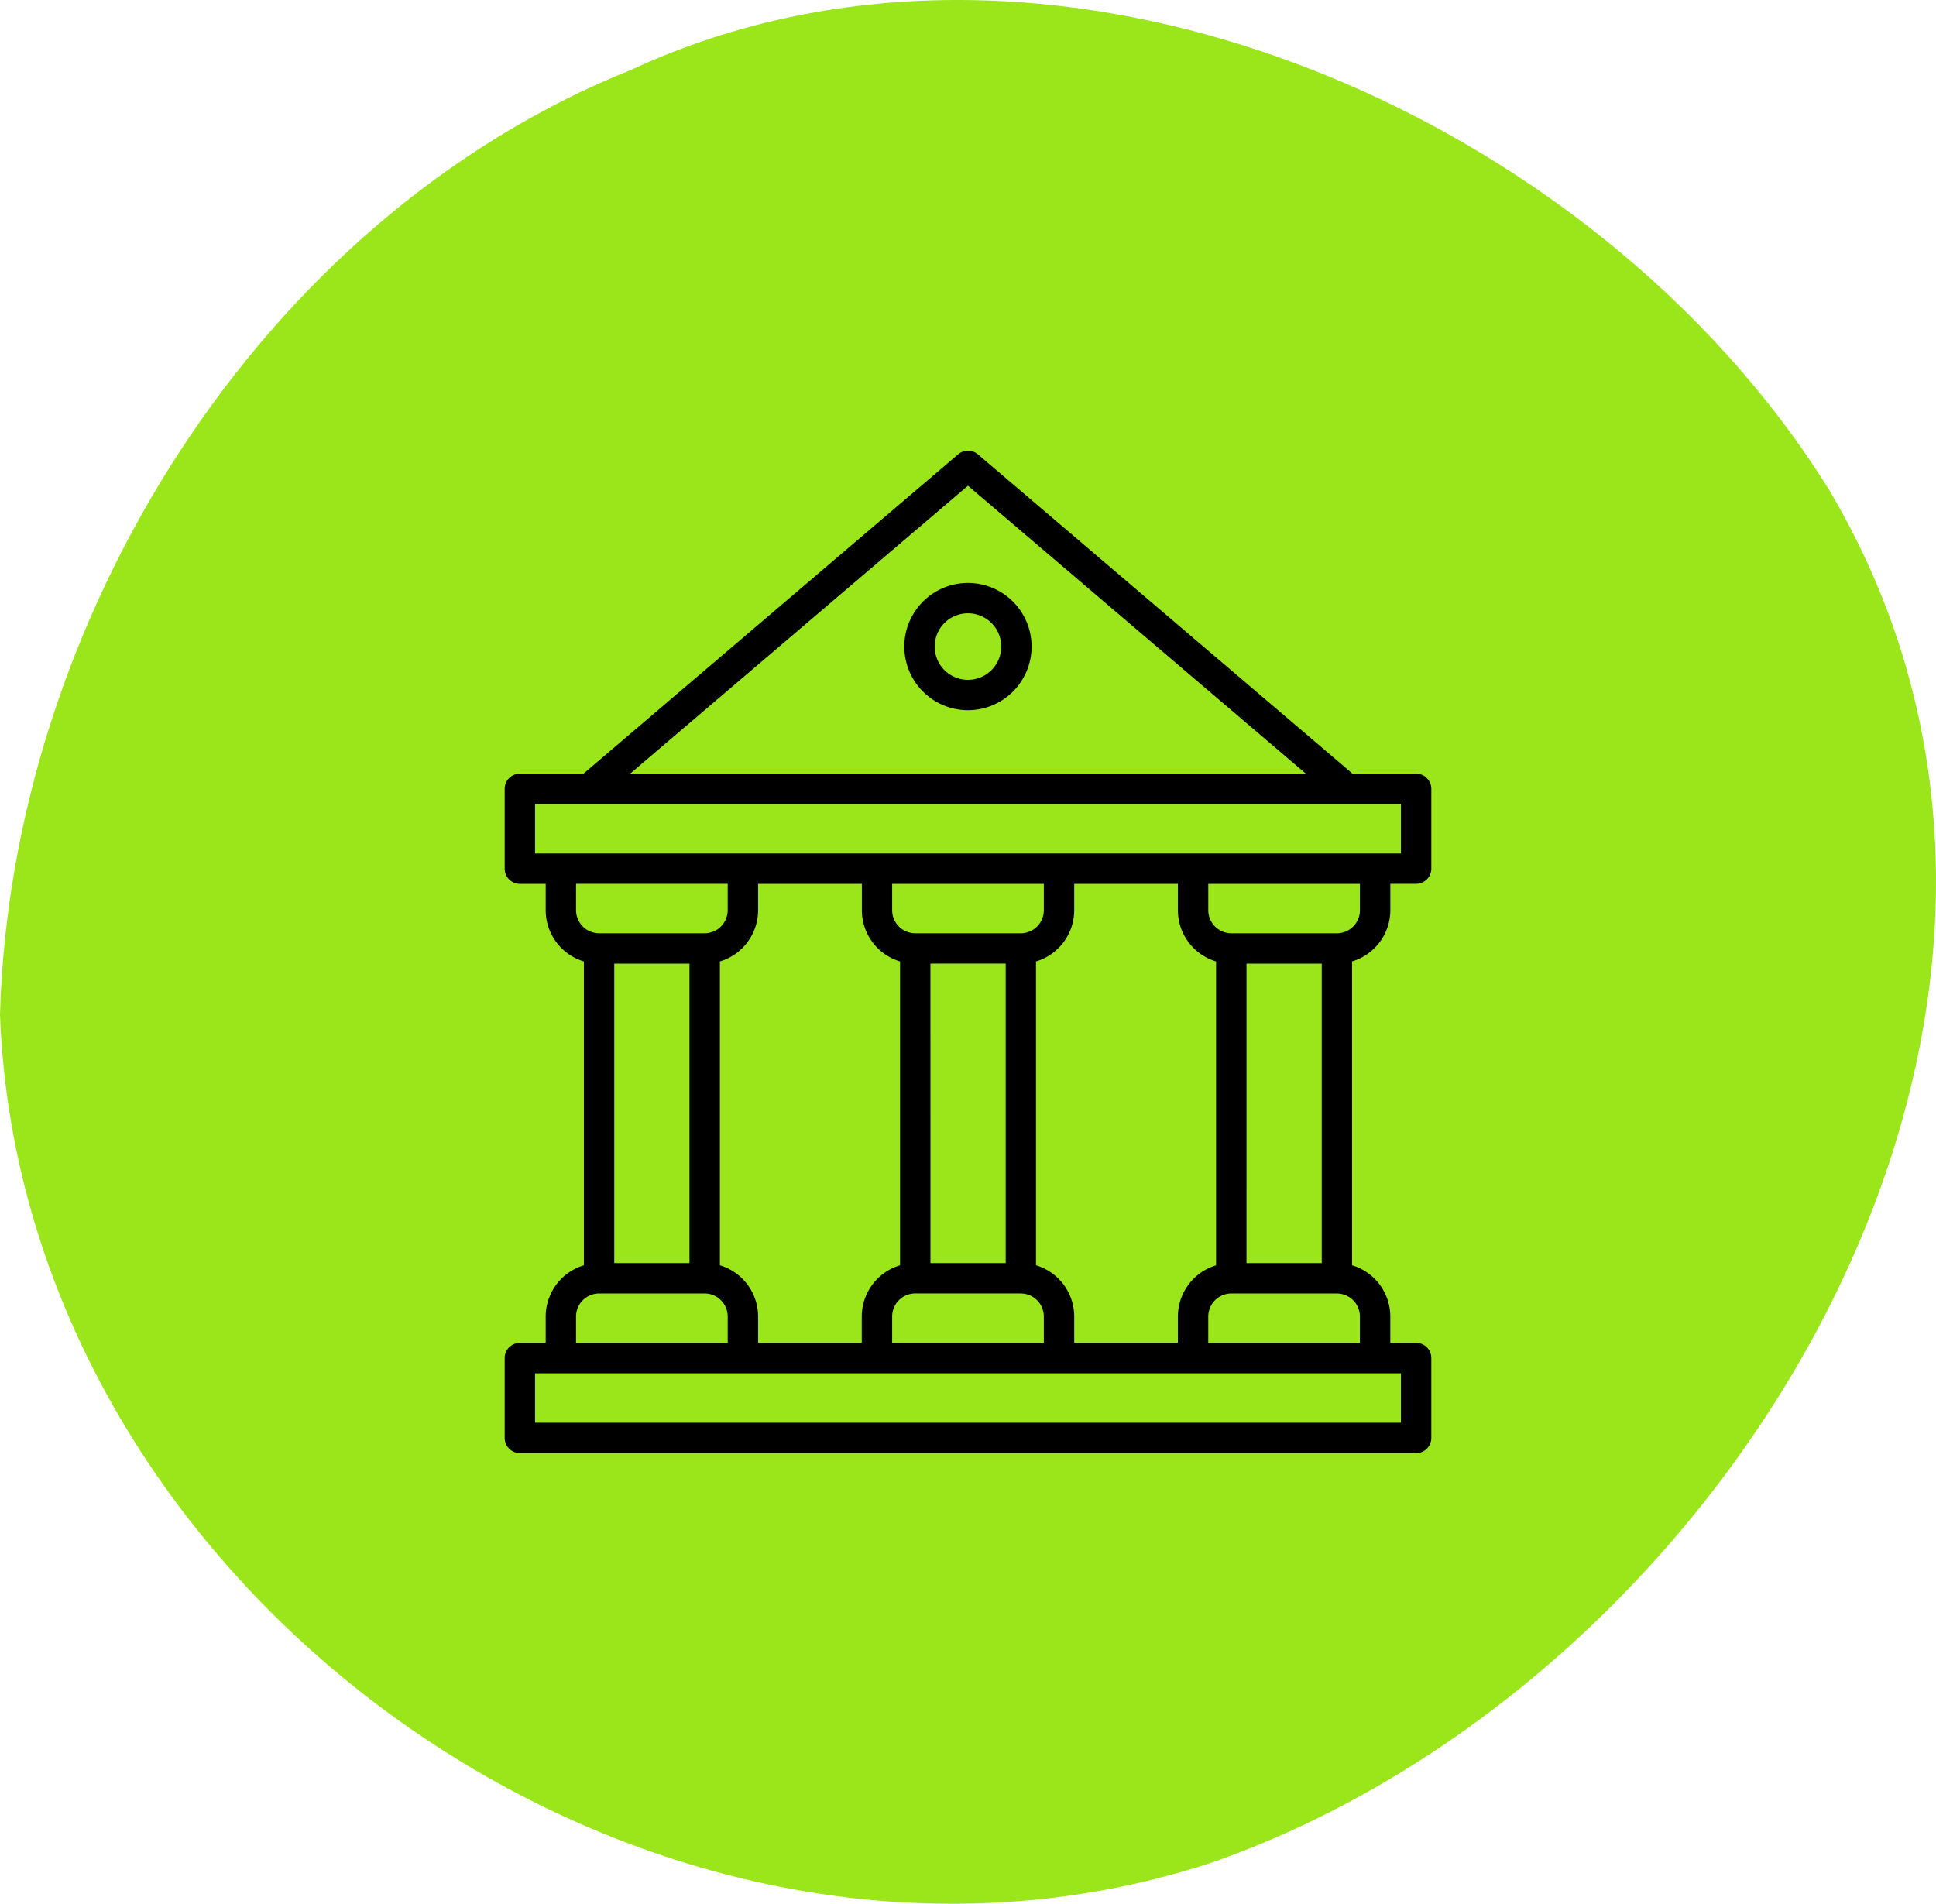
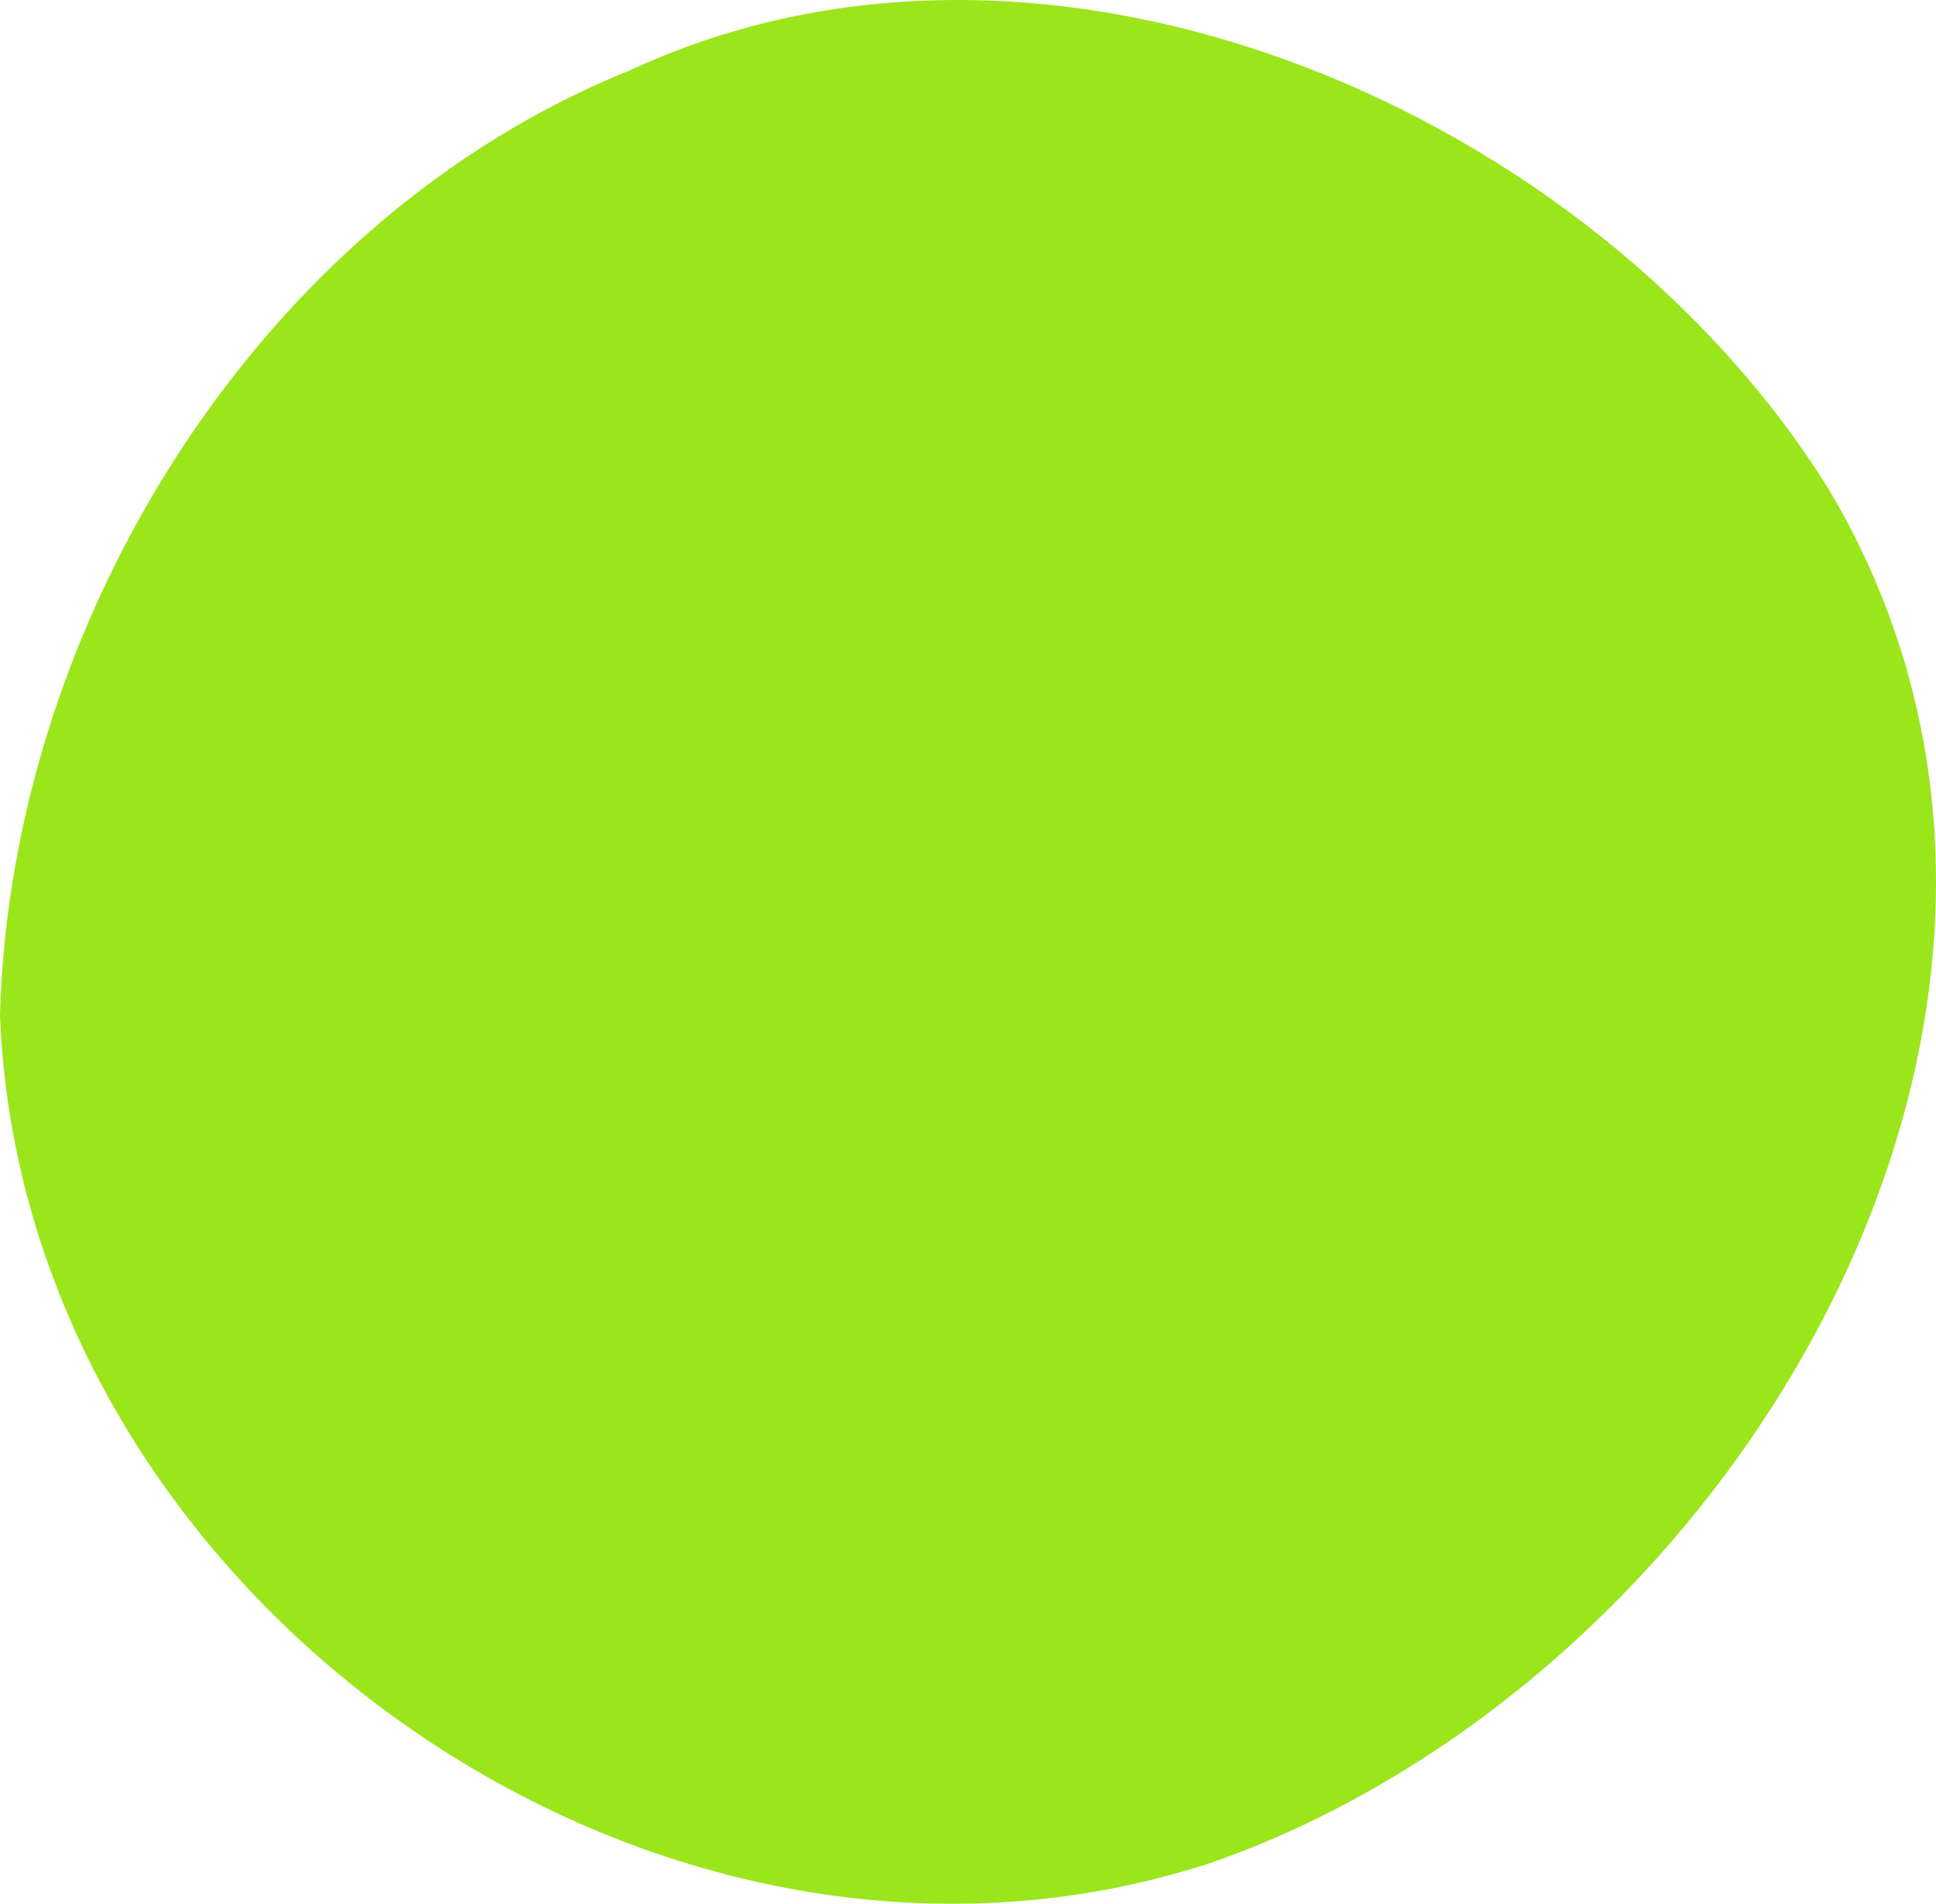
<svg xmlns="http://www.w3.org/2000/svg" width="145.427" height="143.025" viewBox="0 0 145.427 143.025">
  <defs>
    <clipPath id="clip-path">
-       <rect id="Rectángulo_241" data-name="Rectángulo 241" width="69.607" height="75.311" fill="none" />
-     </clipPath>
+       </clipPath>
  </defs>
  <g id="ICONO_MEJORATENCION" data-name="ICONO MEJORATENCION" transform="translate(0)">
    <path id="Trazado_496" data-name="Trazado 496" d="M47.438,5.234C19.455,16.452.81,46.735,0,76.24c1.657,43.779,49.336,77.4,91.053,63.678,39.2-13.731,69.452-64.183,46.341-103.121C119.838,8.506,79.1-9.428,47.438,5.234" transform="translate(0 0)" fill="#9be51b" />
    <g id="Grupo_214" data-name="Grupo 214" transform="translate(37.91 33.857)">
      <g id="Grupo_213" data-name="Grupo 213" clip-path="url(#clip-path)">
-         <path id="Trazado_3930" data-name="Trazado 3930" d="M2.282,30.263H67.325V26.549H2.282ZM34.8,9.938a4.78,4.78,0,1,1-3.38,1.4,4.78,4.78,0,0,1,3.38-1.4ZM36.57,12.95h0a2.5,2.5,0,1,0,.731,1.766,2.5,2.5,0,0,0-.731-1.766ZM63.656,38.373V61.2a4.024,4.024,0,0,1,2.87,3.845v1.984h1.938a1.142,1.142,0,0,1,1.142,1.142v6a1.142,1.142,0,0,1-1.142,1.142H1.142A1.142,1.142,0,0,1,0,74.171v-6a1.142,1.142,0,0,1,1.142-1.142H3.081V65.048A4.024,4.024,0,0,1,5.95,61.2V38.374a4.021,4.021,0,0,1-2.869-3.845V32.545H1.142A1.142,1.142,0,0,1,0,31.4V25.408a1.142,1.142,0,0,1,1.141-1.142H5.919L34.064.273a1.138,1.138,0,0,1,1.488.007L63.688,24.266h4.777a1.141,1.141,0,0,1,1.142,1.142V31.4a1.141,1.141,0,0,1-1.142,1.141H66.528v1.984a4.023,4.023,0,0,1-2.87,3.845ZM53.439,61.2V38.374a4.022,4.022,0,0,1-2.87-3.845V32.545H42.782v1.984a4.023,4.023,0,0,1-2.87,3.845V61.2a4.024,4.024,0,0,1,2.87,3.845v1.984h7.787V65.048a4.024,4.024,0,0,1,2.87-3.845m2.283-.166h5.653v-22.5H55.723Zm6.794,2.282H54.58a1.736,1.736,0,0,0-1.729,1.728v1.984H64.243V65.048a1.735,1.735,0,0,0-1.728-1.728ZM52.852,32.545v1.984a1.737,1.737,0,0,0,1.729,1.729h7.935a1.736,1.736,0,0,0,1.728-1.729V32.545ZM29.7,61.2V38.374a4.023,4.023,0,0,1-2.87-3.845V32.545H19.036v1.984a4.023,4.023,0,0,1-2.87,3.845V61.2a4.024,4.024,0,0,1,2.87,3.845v1.984h7.787V65.048A4.024,4.024,0,0,1,29.7,61.2Zm2.283-.166h5.652v-22.5H31.981Zm6.793,2.282H30.835a1.736,1.736,0,0,0-1.729,1.728v1.984H40.5V65.048a1.735,1.735,0,0,0-1.728-1.728ZM29.106,32.545v1.984a1.737,1.737,0,0,0,1.729,1.729H38.77A1.736,1.736,0,0,0,40.5,34.529V32.545ZM8.232,61.036h5.651V38.54H8.232Zm6.793,2.282H7.09a1.736,1.736,0,0,0-1.729,1.728v1.984H16.753V65.047a1.735,1.735,0,0,0-1.729-1.728ZM5.361,32.544v1.984A1.737,1.737,0,0,0,7.09,36.257h7.934a1.736,1.736,0,0,0,1.729-1.729V32.544ZM67.323,69.313H2.281v3.714H67.323V69.313ZM9.426,24.265H60.178L34.8,2.633Z" transform="translate(0 0)" fill-rule="evenodd" />
-       </g>
+         </g>
    </g>
  </g>
</svg>